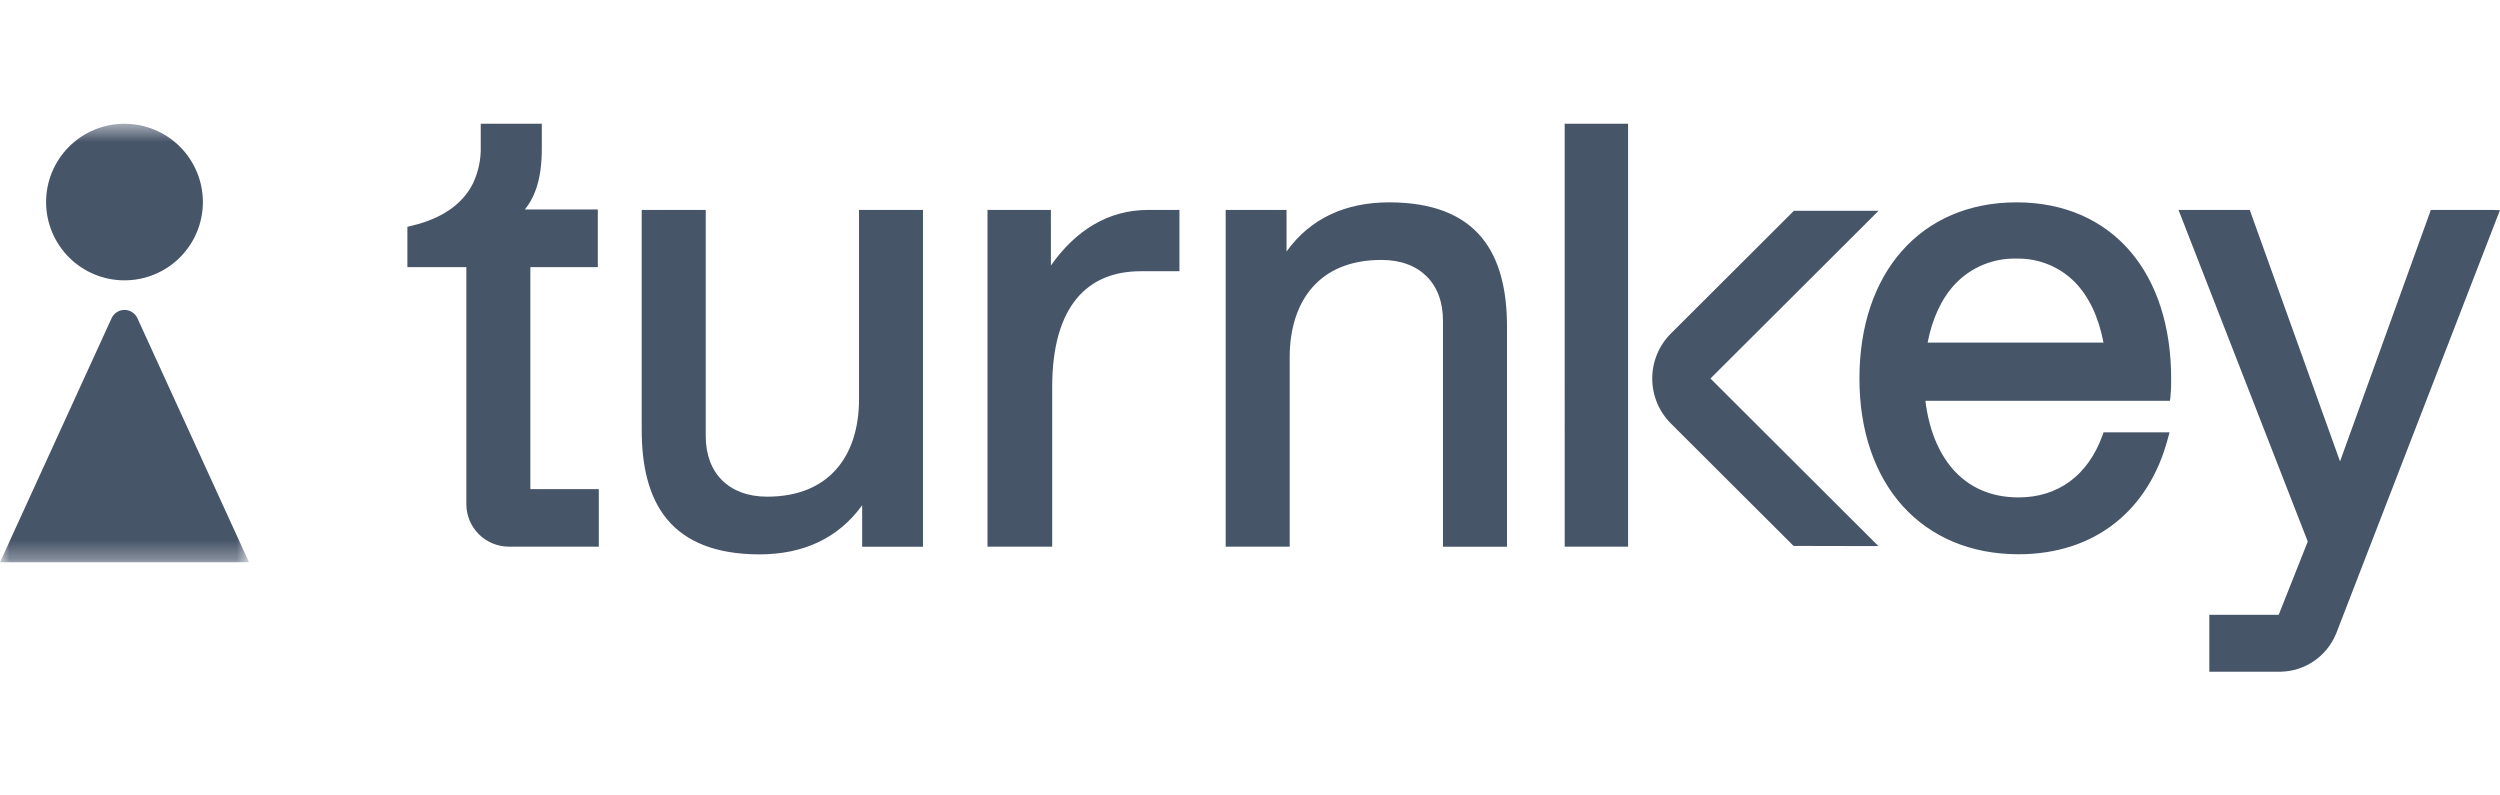
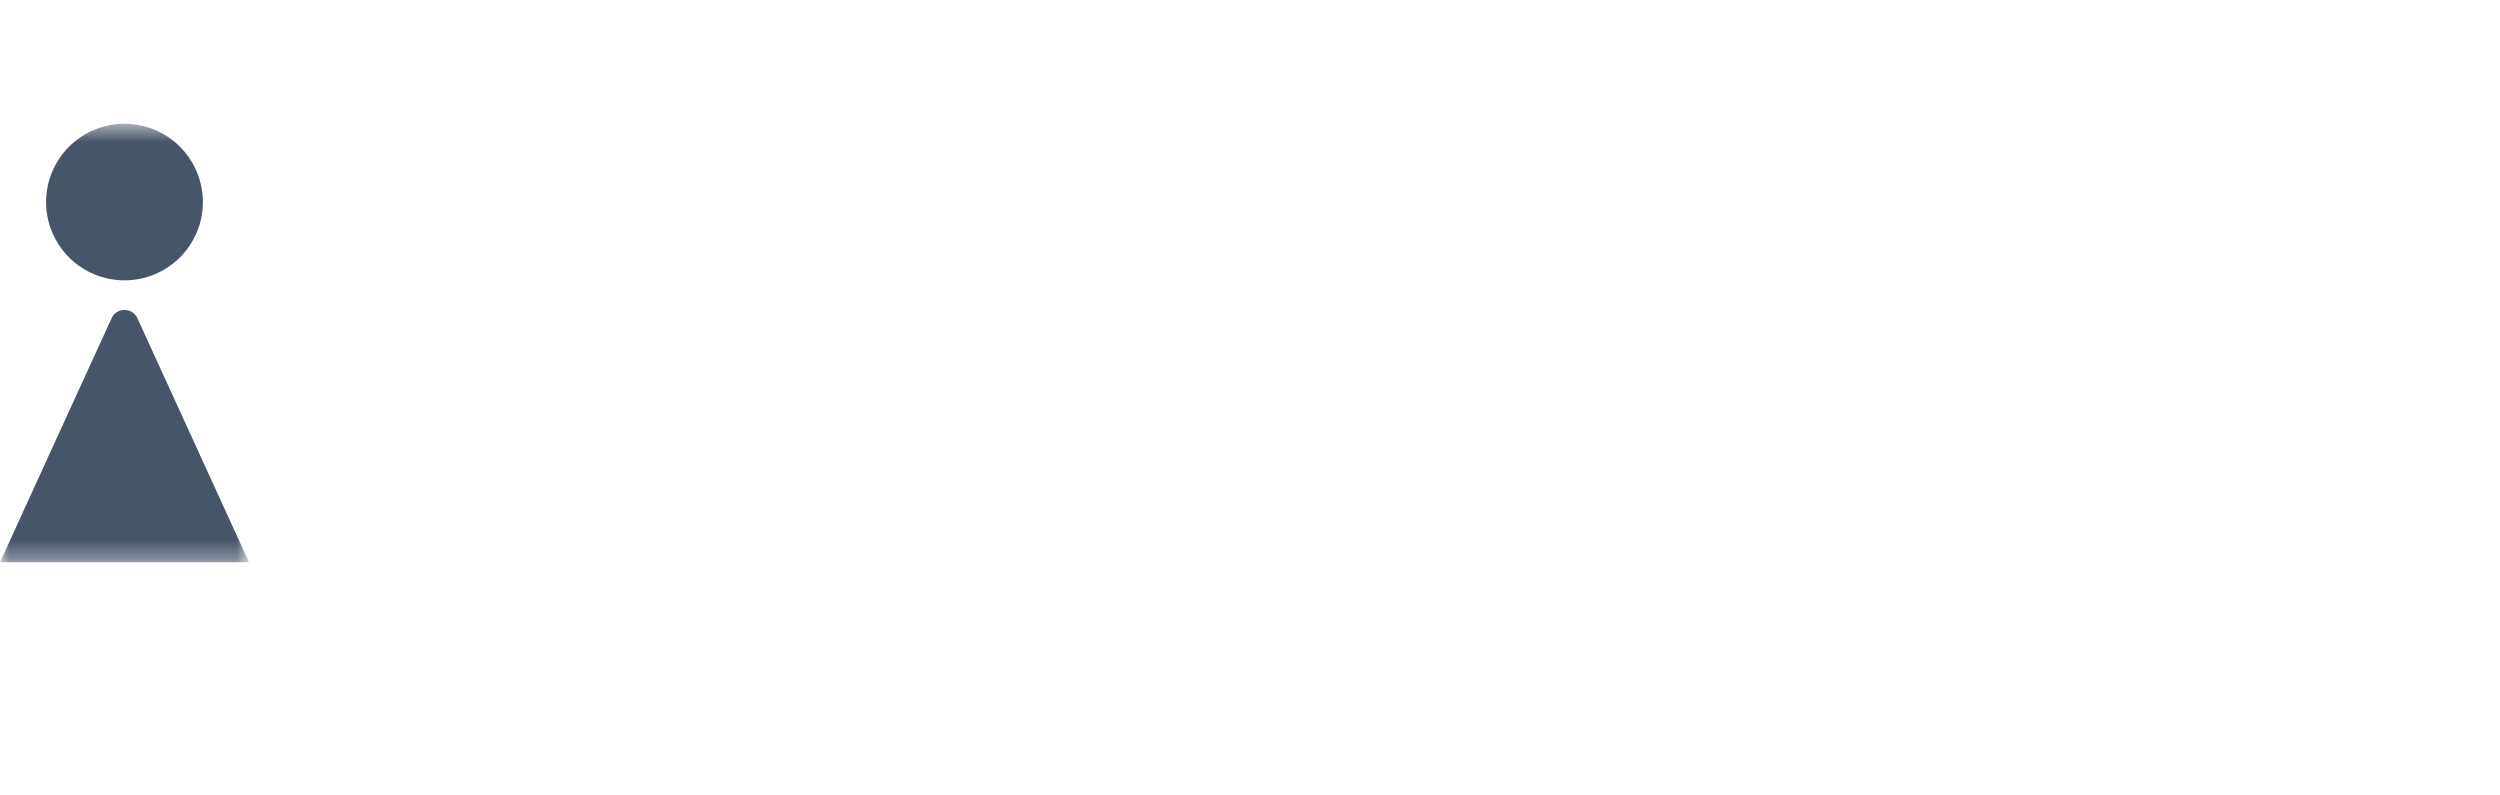
<svg xmlns="http://www.w3.org/2000/svg" width="132" height="42" viewBox="0 0 132 42" fill="none">
-   <path fill-rule="evenodd" clip-rule="evenodd" d="M82.615 6.534H85.963V28.863H82.616L82.615 6.534ZM28.003 25.828V14.106H31.565V11.061H27.713C27.939 10.779 28.121 10.463 28.25 10.125C28.492 9.512 28.621 8.729 28.608 7.674V6.534H25.383V7.712C25.404 8.382 25.269 9.047 24.987 9.654C24.567 10.516 23.669 11.468 21.718 11.925L21.51 11.975V14.106H24.623V26.627C24.625 27.219 24.862 27.786 25.282 28.206C25.702 28.625 26.271 28.862 26.865 28.864H31.617V25.826H28.003V25.828ZM55.488 14.018C56.788 12.168 58.515 11.085 60.605 11.085H62.274V14.321H60.237C58.811 14.321 57.664 14.784 56.852 15.76C56.041 16.736 55.556 18.258 55.556 20.425V28.865H52.14V11.085H55.487L55.488 14.018ZM128.347 11.085H131.613L132 11.097L131.858 11.454L123.33 33.5L123.122 33.421L123.147 33.431L123.326 33.5C123.084 34.072 122.683 34.561 122.169 34.91C121.656 35.258 121.053 35.452 120.433 35.466H116.652V32.461H120.316L121.85 28.593L115.165 11.442L115.024 11.085H118.787L118.851 11.264L123.554 24.362L128.284 11.263L128.347 11.085ZM45.356 11.085H48.734V28.869H45.522V26.676C44.254 28.437 42.388 29.271 40.104 29.271C37.778 29.271 36.189 28.591 35.214 27.408C34.24 26.226 33.882 24.575 33.882 22.698V11.084H37.263V23.023C37.263 24.017 37.576 24.812 38.124 25.356C38.672 25.901 39.477 26.224 40.505 26.224C42.164 26.224 43.361 25.676 44.155 24.776C44.949 23.876 45.356 22.595 45.356 21.089V11.085ZM106.475 10.684C103.947 10.684 101.863 11.614 100.416 13.257C98.968 14.901 98.178 17.224 98.178 19.99C98.178 22.758 98.996 25.096 100.467 26.724C101.938 28.351 104.051 29.265 106.576 29.265C108.585 29.265 110.31 28.689 111.659 27.63C113.007 26.57 113.963 25.043 114.461 23.163L114.551 22.826H111.069L111.005 23.004C110.238 25.111 108.66 26.263 106.576 26.263C105.078 26.263 103.924 25.702 103.103 24.762C102.327 23.869 101.84 22.629 101.661 21.163H114.575L114.602 20.925C114.631 20.616 114.643 20.305 114.637 19.994C114.637 17.231 113.881 14.903 112.47 13.263C111.06 11.623 109.003 10.684 106.475 10.684ZM101.779 18.088C102.018 16.837 102.513 15.752 103.245 14.981C103.66 14.547 104.161 14.205 104.717 13.976C105.272 13.748 105.869 13.638 106.47 13.655C107.041 13.641 107.609 13.744 108.139 13.957C108.669 14.171 109.15 14.491 109.552 14.897C110.286 15.646 110.806 16.726 111.064 18.088H101.779ZM73.347 10.684C71.062 10.684 69.197 11.517 67.929 13.279V11.085H64.716V28.864H68.096V18.86C68.096 17.354 68.503 16.073 69.296 15.171C70.089 14.268 71.286 13.724 72.945 13.724C73.974 13.724 74.779 14.046 75.327 14.592C75.875 15.137 76.189 15.932 76.189 16.924V28.867H79.57V17.253C79.57 15.377 79.211 13.727 78.236 12.544C77.262 11.361 75.672 10.684 73.347 10.684ZM99.187 11.131L90.312 19.985L99.181 28.834L94.702 28.825L88.223 22.361C87.911 22.049 87.663 21.679 87.494 21.271C87.325 20.864 87.238 20.427 87.238 19.986C87.238 19.544 87.325 19.108 87.494 18.7C87.663 18.292 87.911 17.922 88.223 17.61L94.718 11.131H99.187Z" fill="#475569" />
  <mask id="mask0_4051_17659" style="mask-type:luminance" maskUnits="userSpaceOnUse" x="0" y="6" width="14" height="24">
    <path d="M0 6.534H13.146V29.686H0V6.534Z" fill="white" />
  </mask>
  <g mask="url(#mask0_4051_17659)">
    <path d="M7.254 16.799L13.147 29.686H0L5.893 16.799C5.953 16.669 6.049 16.559 6.169 16.482C6.29 16.404 6.43 16.363 6.573 16.363C6.717 16.363 6.857 16.404 6.977 16.482C7.098 16.559 7.194 16.669 7.254 16.799ZM6.573 14.802C7.67 14.803 8.722 14.368 9.499 13.593C10.275 12.818 10.712 11.766 10.713 10.669C10.712 10.125 10.605 9.587 10.397 9.085C10.188 8.584 9.883 8.128 9.499 7.744C9.114 7.36 8.658 7.055 8.156 6.848C7.654 6.64 7.115 6.534 6.572 6.534C5.475 6.534 4.423 6.969 3.646 7.744C2.87 8.52 2.434 9.572 2.433 10.669C2.434 11.766 2.871 12.818 3.647 13.593C4.423 14.368 5.476 14.803 6.573 14.802Z" fill="#475569" />
  </g>
</svg>